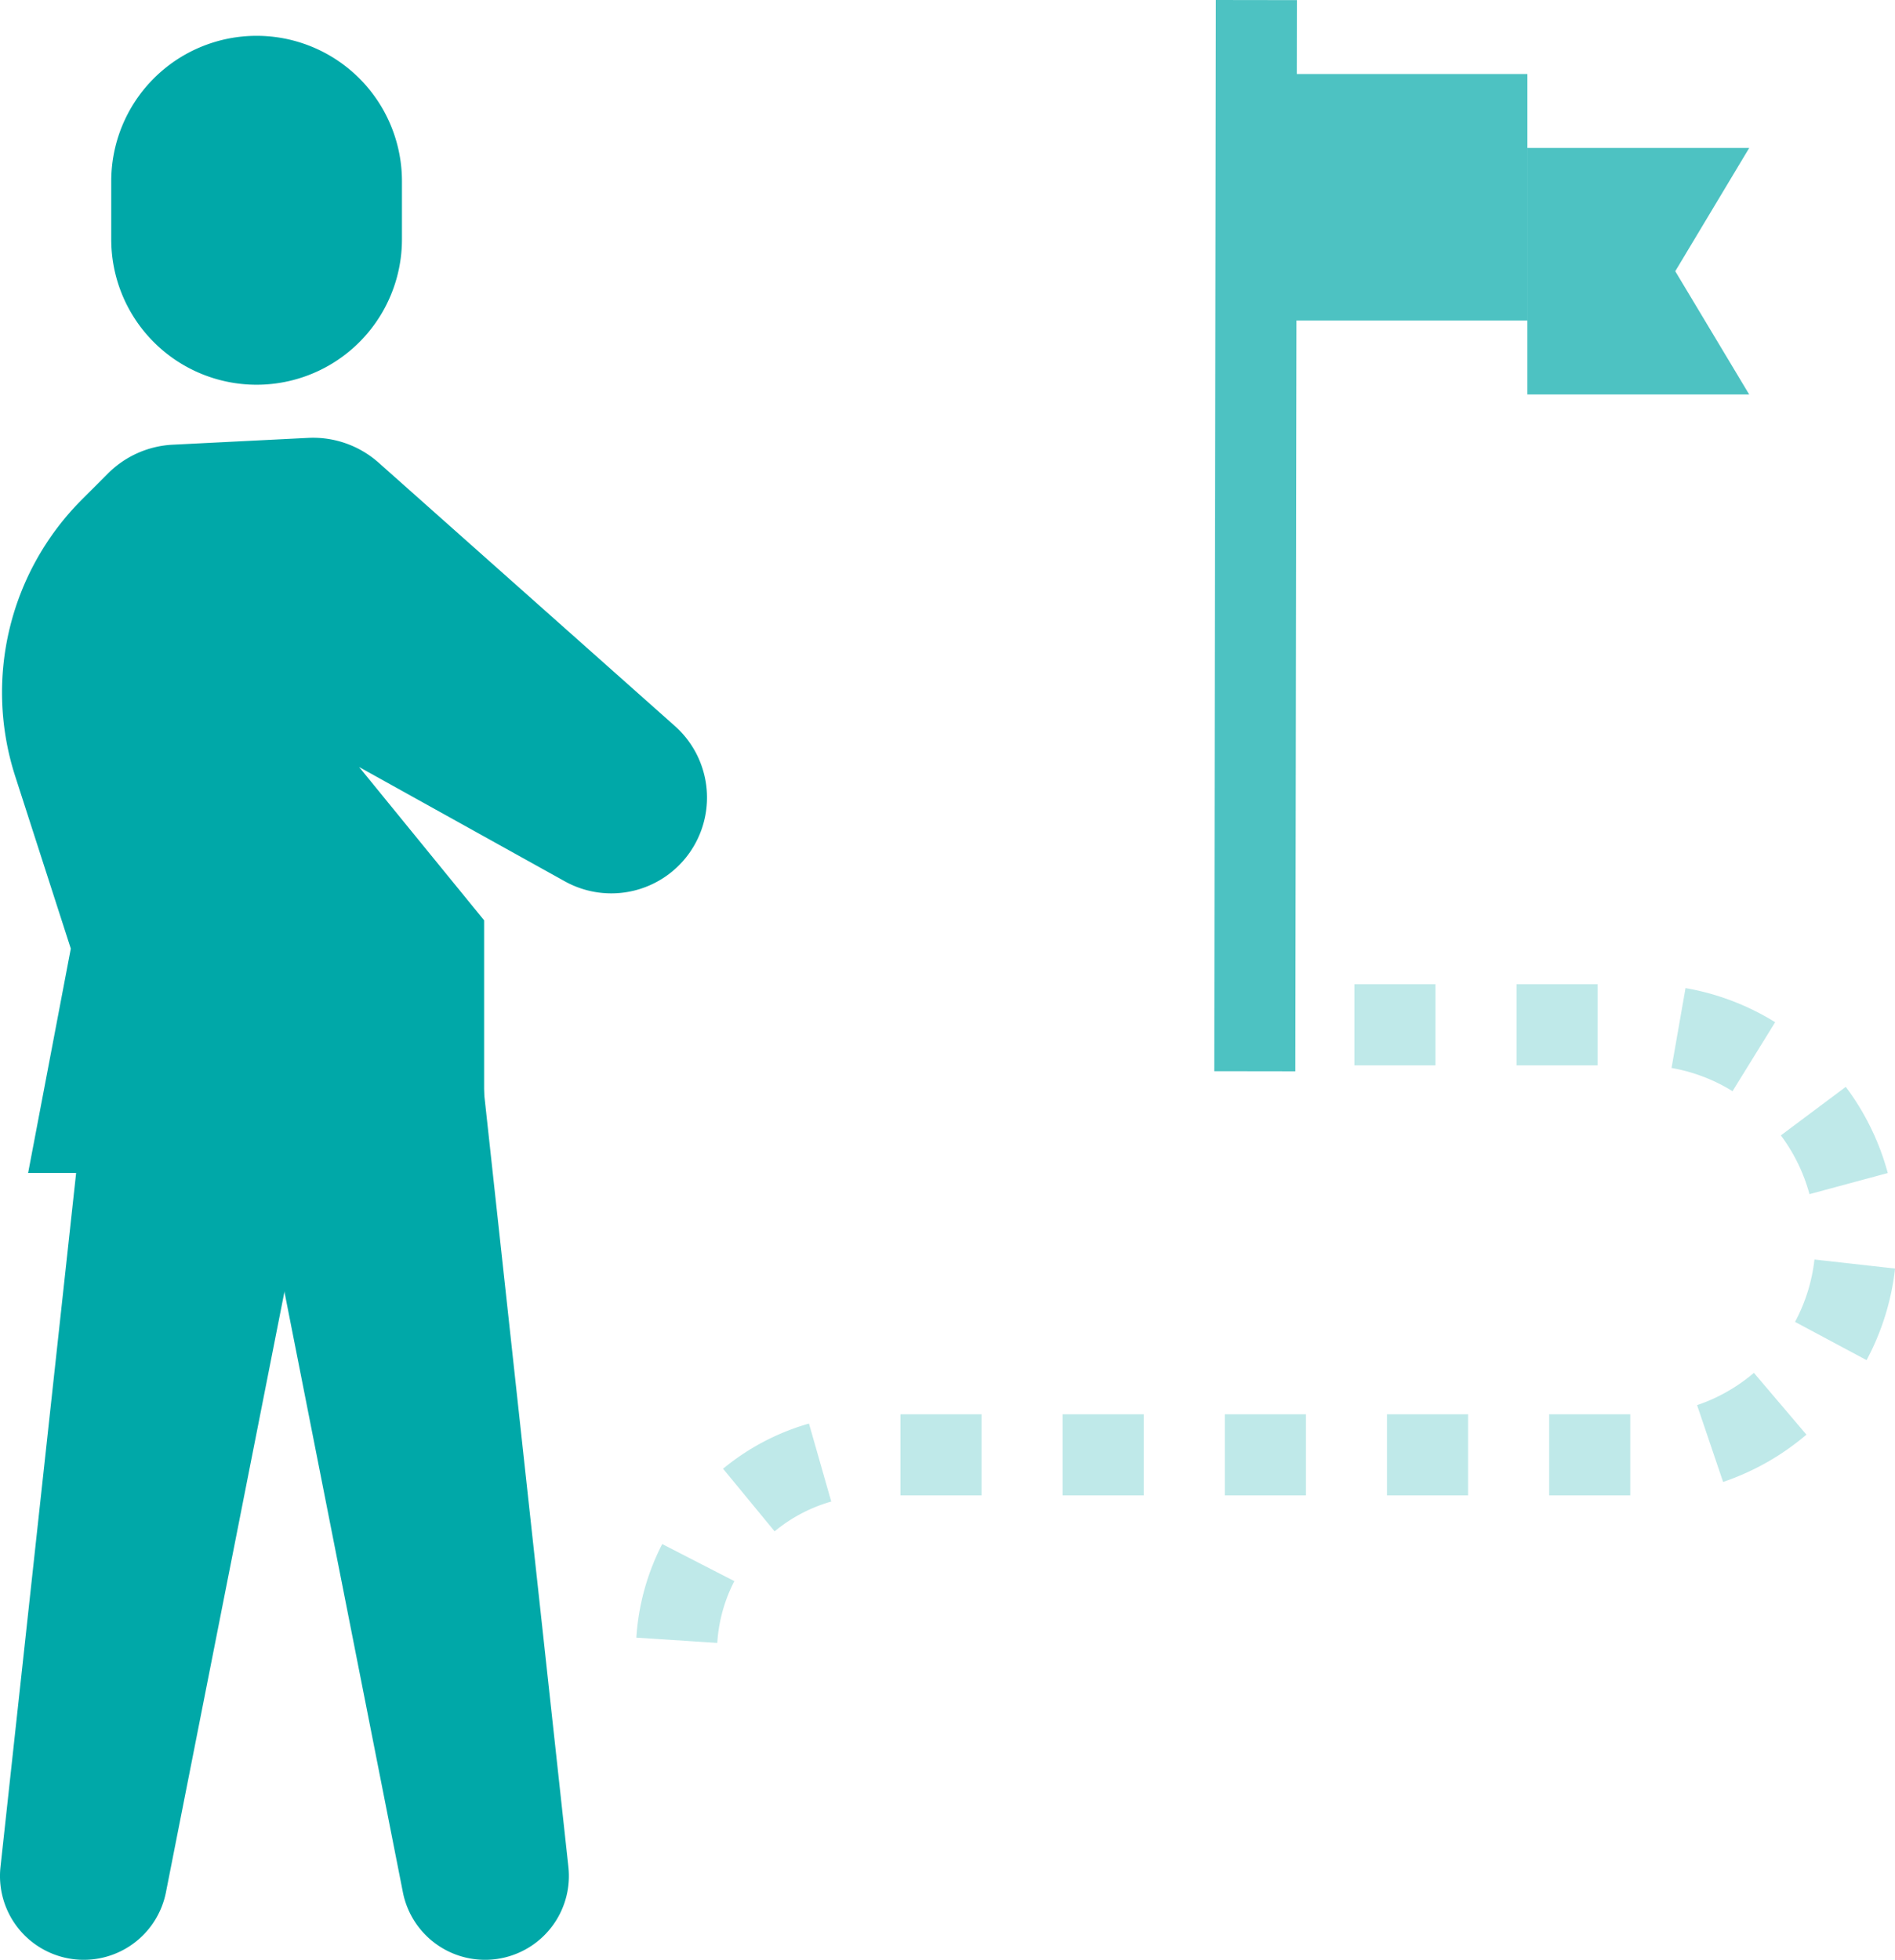
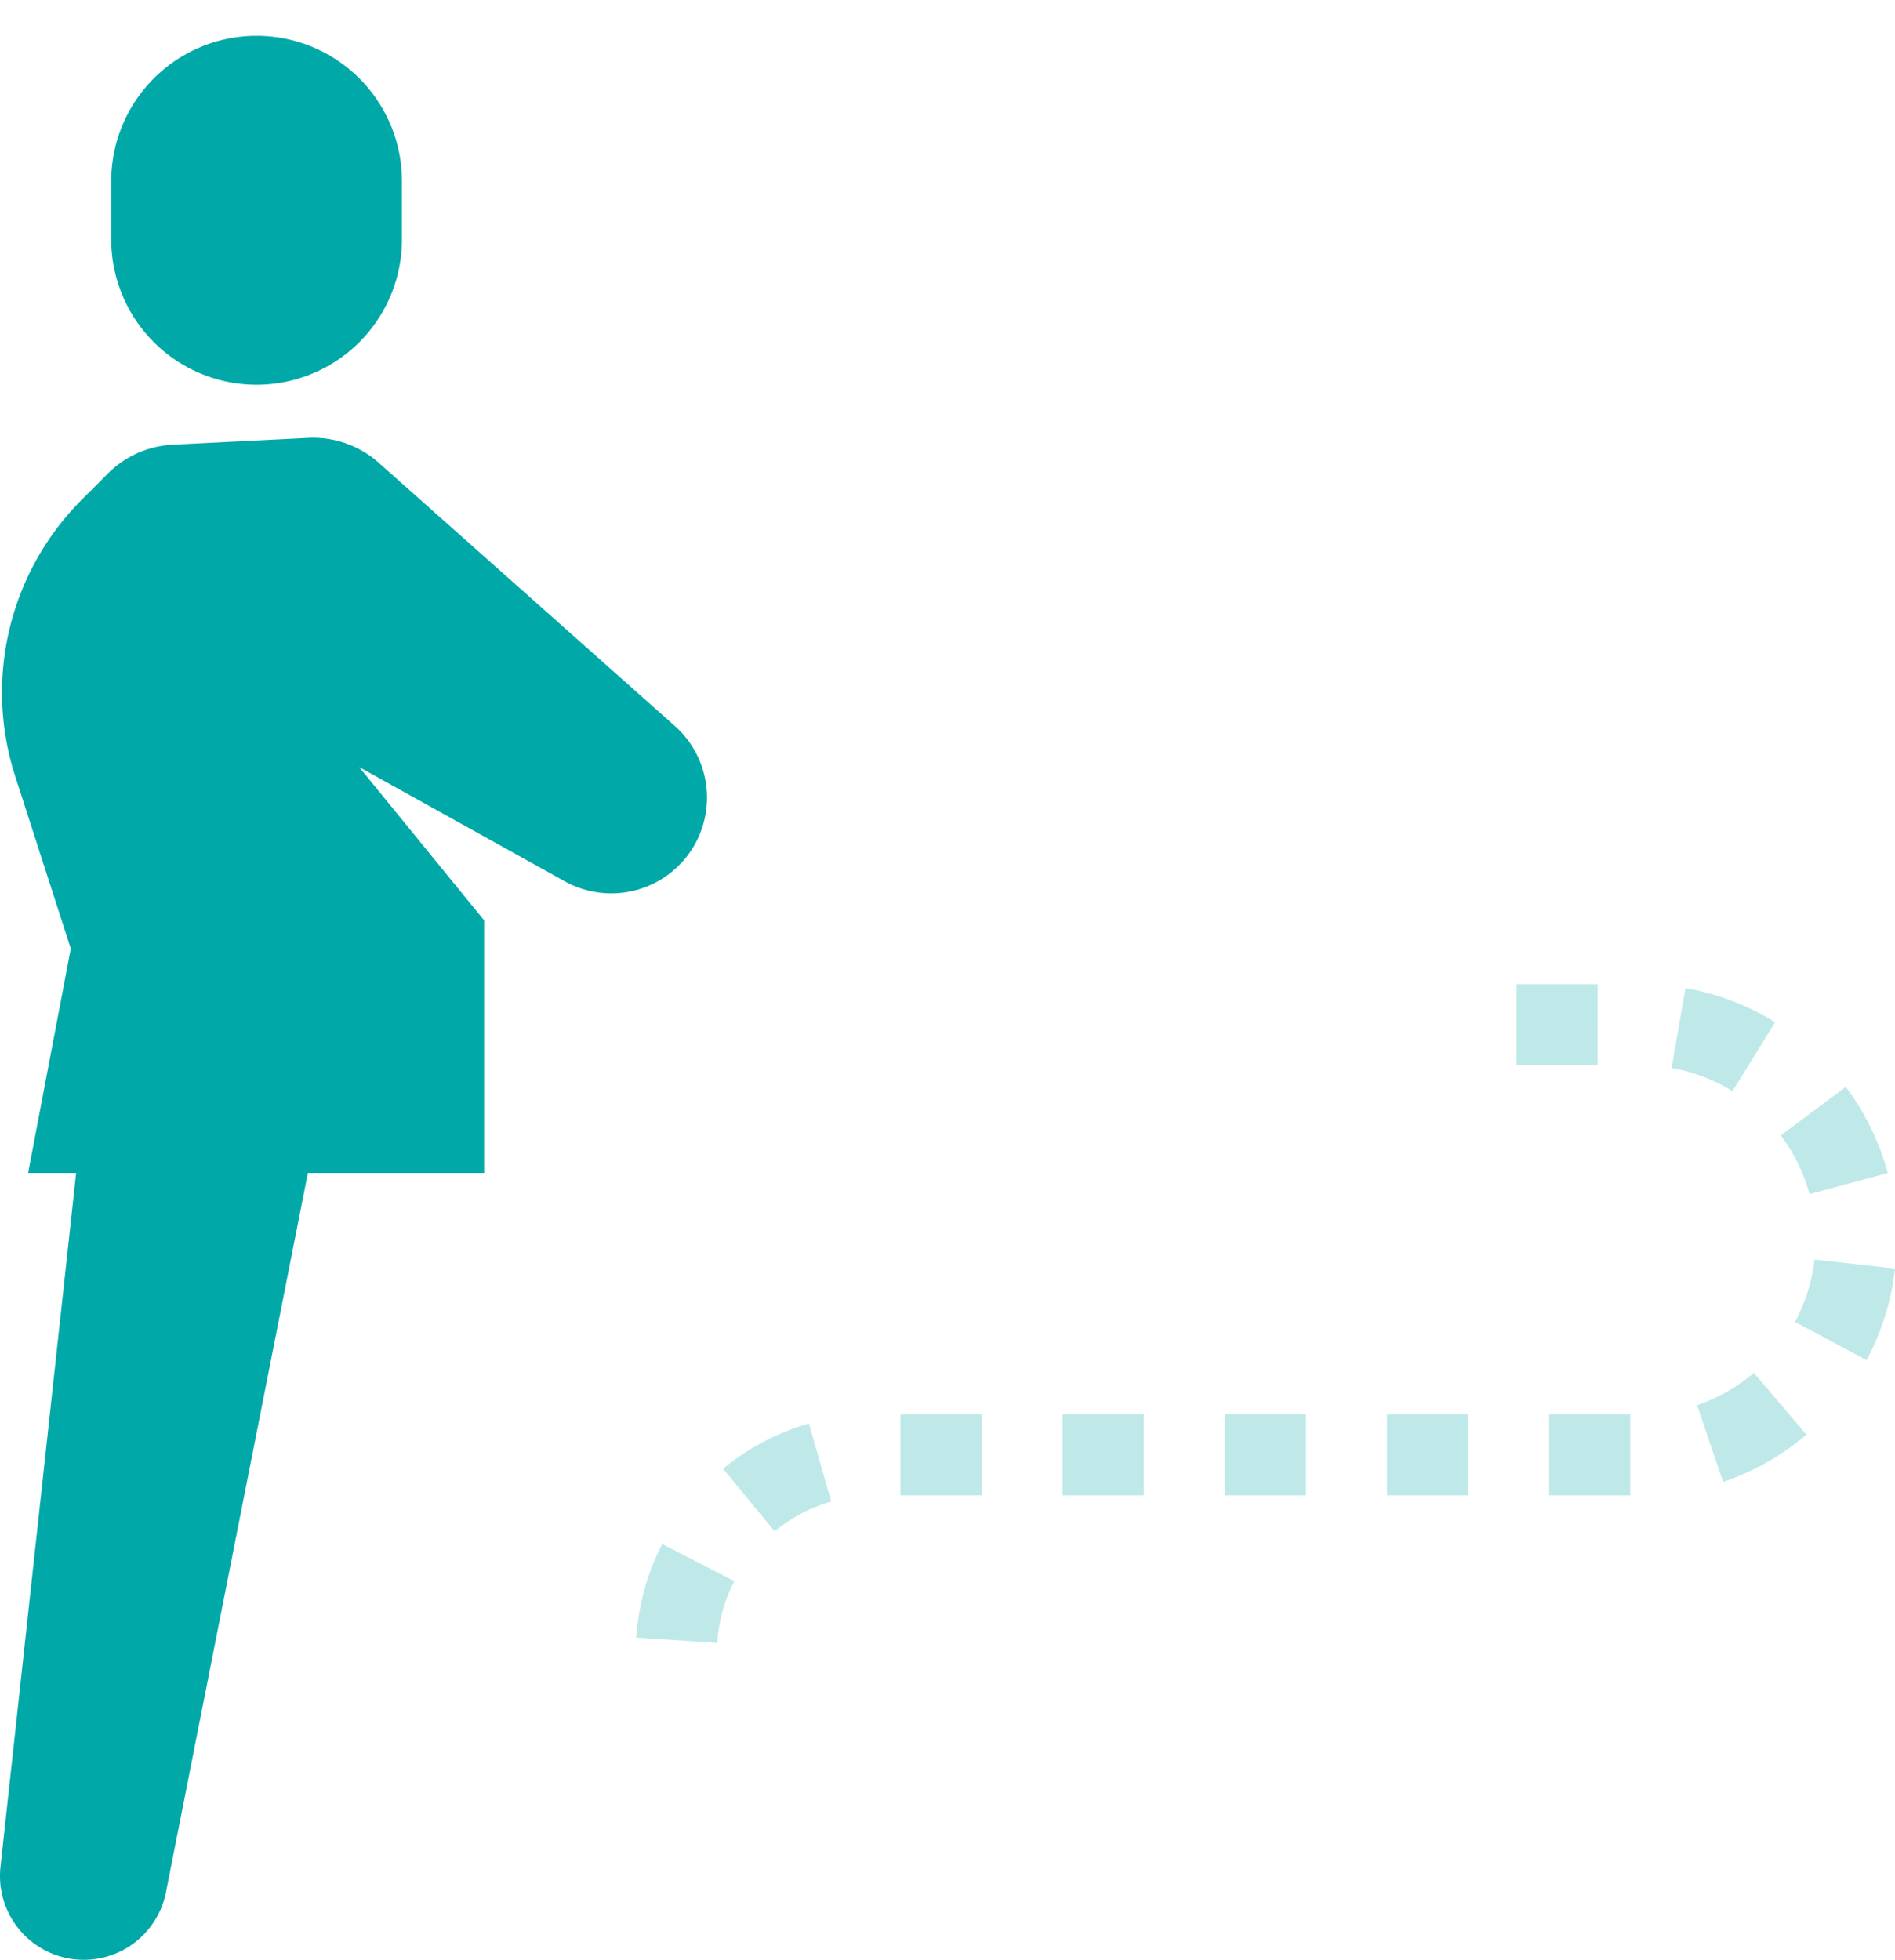
<svg xmlns="http://www.w3.org/2000/svg" width="107.36" height="111" viewBox="0 0 107.36 111">
  <g id="visitor" transform="translate(-50.772 -48.426)">
    <g id="Gruppe_79" data-name="Gruppe 79" transform="translate(119.565 48.426)">
-       <rect id="Rechteck_34" data-name="Rechteck 34" width="60.67" height="4.594" transform="translate(0 60.67) rotate(-89.916)" fill="#4dc2c2" />
-     </g>
+       </g>
    <g id="Gruppe_80" data-name="Gruppe 80" transform="translate(121.948 52.618)">
-       <rect id="Rechteck_35" data-name="Rechteck 35" width="15.358" height="13.962" fill="#4dc2c2" />
-     </g>
+       </g>
    <g id="Gruppe_81" data-name="Gruppe 81" transform="translate(137.306 56.807)">
-       <path id="Pfad_61" data-name="Pfad 61" d="M101.01,66.036H88.444V52.074H101.01l-4.189,6.981Z" transform="translate(-88.444 -52.074)" fill="#4dc2c2" />
-     </g>
+       </g>
    <g id="Gruppe_88" data-name="Gruppe 88" transform="translate(50.772 50.455)">
      <g id="Gruppe_82" data-name="Gruppe 82" transform="translate(0 48.674)">
        <path id="Pfad_62" data-name="Pfad 62" d="M50.8,125.534l6-55.035h14.52L60.174,126.967a4.745,4.745,0,0,1-5.756,3.7h0A4.747,4.747,0,0,1,50.8,125.534Z" transform="translate(-50.772 -70.499)" fill="#00a8a8" />
      </g>
      <g id="Gruppe_83" data-name="Gruppe 83" transform="translate(11.683 48.674)">
-         <path id="Pfad_63" data-name="Pfad 63" d="M76.377,125.534l-6-55.035H55.858L67,126.967a4.745,4.745,0,0,0,5.756,3.7h0A4.747,4.747,0,0,0,76.377,125.534Z" transform="translate(-55.858 -70.499)" fill="#00a8a8" />
-       </g>
+         </g>
      <g id="Gruppe_84" data-name="Gruppe 84" transform="translate(0.114 22.764)">
        <path id="Pfad_64" data-name="Pfad 64" d="M78.134,100.86V86.551l-7.082-8.683,11.655,6.475a5.422,5.422,0,0,0,7.339-2.049h0a5.424,5.424,0,0,0-1.1-6.744L72.153,60.627a5.59,5.59,0,0,0-3.981-1.4l-7.681.386a5.58,5.58,0,0,0-3.661,1.624L55.35,62.717a15.451,15.451,0,0,0-3.781,15.675l3.149,9.762L52.3,100.86Z" transform="translate(-50.821 -59.219)" fill="#00a8a8" />
      </g>
      <g id="Gruppe_87" data-name="Gruppe 87" transform="translate(6.302)">
        <g id="Gruppe_86" data-name="Gruppe 86">
          <g id="Gruppe_85" data-name="Gruppe 85">
            <path id="Pfad_65" data-name="Pfad 65" d="M61.75,69.07h0a8.234,8.234,0,0,0,8.235-8.233V57.544a8.235,8.235,0,0,0-8.235-8.235h0a8.235,8.235,0,0,0-8.235,8.235v3.294A8.234,8.234,0,0,0,61.75,69.07Z" transform="translate(-53.515 -49.309)" fill="#00a8a8" />
          </g>
        </g>
      </g>
    </g>
    <g id="Gruppe_89" data-name="Gruppe 89" transform="translate(86.824 104.173)">
-       <path id="Pfad_66" data-name="Pfad 66" d="M71.052,110l-4.585-.3a13.444,13.444,0,0,1,1.466-5.3l4.086,2.1A8.815,8.815,0,0,0,71.052,110Zm3.25-6.319-2.922-3.547a13.437,13.437,0,0,1,4.867-2.559l1.261,4.417A8.864,8.864,0,0,0,74.3,103.68Zm48.474-2.035h-4.594V97.05h4.594Zm-9.188,0h-4.594V97.05h4.594Zm-9.188,0H99.806V97.05H104.4Zm-9.188,0H90.618V97.05h4.594Zm-9.188,0H81.43V97.05h4.594Zm42.013-.763-1.475-4.351a9.818,9.818,0,0,0,3.22-1.828l2.975,3.5A14.416,14.416,0,0,1,128.037,100.882Zm8.127-6.9-4.052-2.166a9.791,9.791,0,0,0,1.1-3.533l4.566.512A14.346,14.346,0,0,1,136.164,93.984Zm-3.234-9.4a9.862,9.862,0,0,0-1.622-3.328l3.678-2.75a14.367,14.367,0,0,1,2.38,4.881Zm-4.36-5.832a9.744,9.744,0,0,0-3.455-1.316l.792-4.523a14.248,14.248,0,0,1,5.079,1.932Zm-7.642-1.465h-4.594V72.695h4.594Zm-9.188,0h-4.594V72.695h4.594Z" transform="translate(-66.467 -72.695)" fill="#bfe9e9" />
+       <path id="Pfad_66" data-name="Pfad 66" d="M71.052,110l-4.585-.3a13.444,13.444,0,0,1,1.466-5.3l4.086,2.1A8.815,8.815,0,0,0,71.052,110Zm3.25-6.319-2.922-3.547a13.437,13.437,0,0,1,4.867-2.559l1.261,4.417A8.864,8.864,0,0,0,74.3,103.68Zm48.474-2.035h-4.594V97.05h4.594Zm-9.188,0h-4.594V97.05h4.594Zm-9.188,0H99.806V97.05H104.4Zm-9.188,0H90.618V97.05h4.594Zm-9.188,0H81.43V97.05h4.594Zm42.013-.763-1.475-4.351a9.818,9.818,0,0,0,3.22-1.828l2.975,3.5A14.416,14.416,0,0,1,128.037,100.882Zm8.127-6.9-4.052-2.166a9.791,9.791,0,0,0,1.1-3.533l4.566.512A14.346,14.346,0,0,1,136.164,93.984Zm-3.234-9.4a9.862,9.862,0,0,0-1.622-3.328l3.678-2.75a14.367,14.367,0,0,1,2.38,4.881Zm-4.36-5.832a9.744,9.744,0,0,0-3.455-1.316l.792-4.523a14.248,14.248,0,0,1,5.079,1.932Zm-7.642-1.465h-4.594V72.695h4.594m-9.188,0h-4.594V72.695h4.594Z" transform="translate(-66.467 -72.695)" fill="#bfe9e9" />
    </g>
  </g>
</svg>